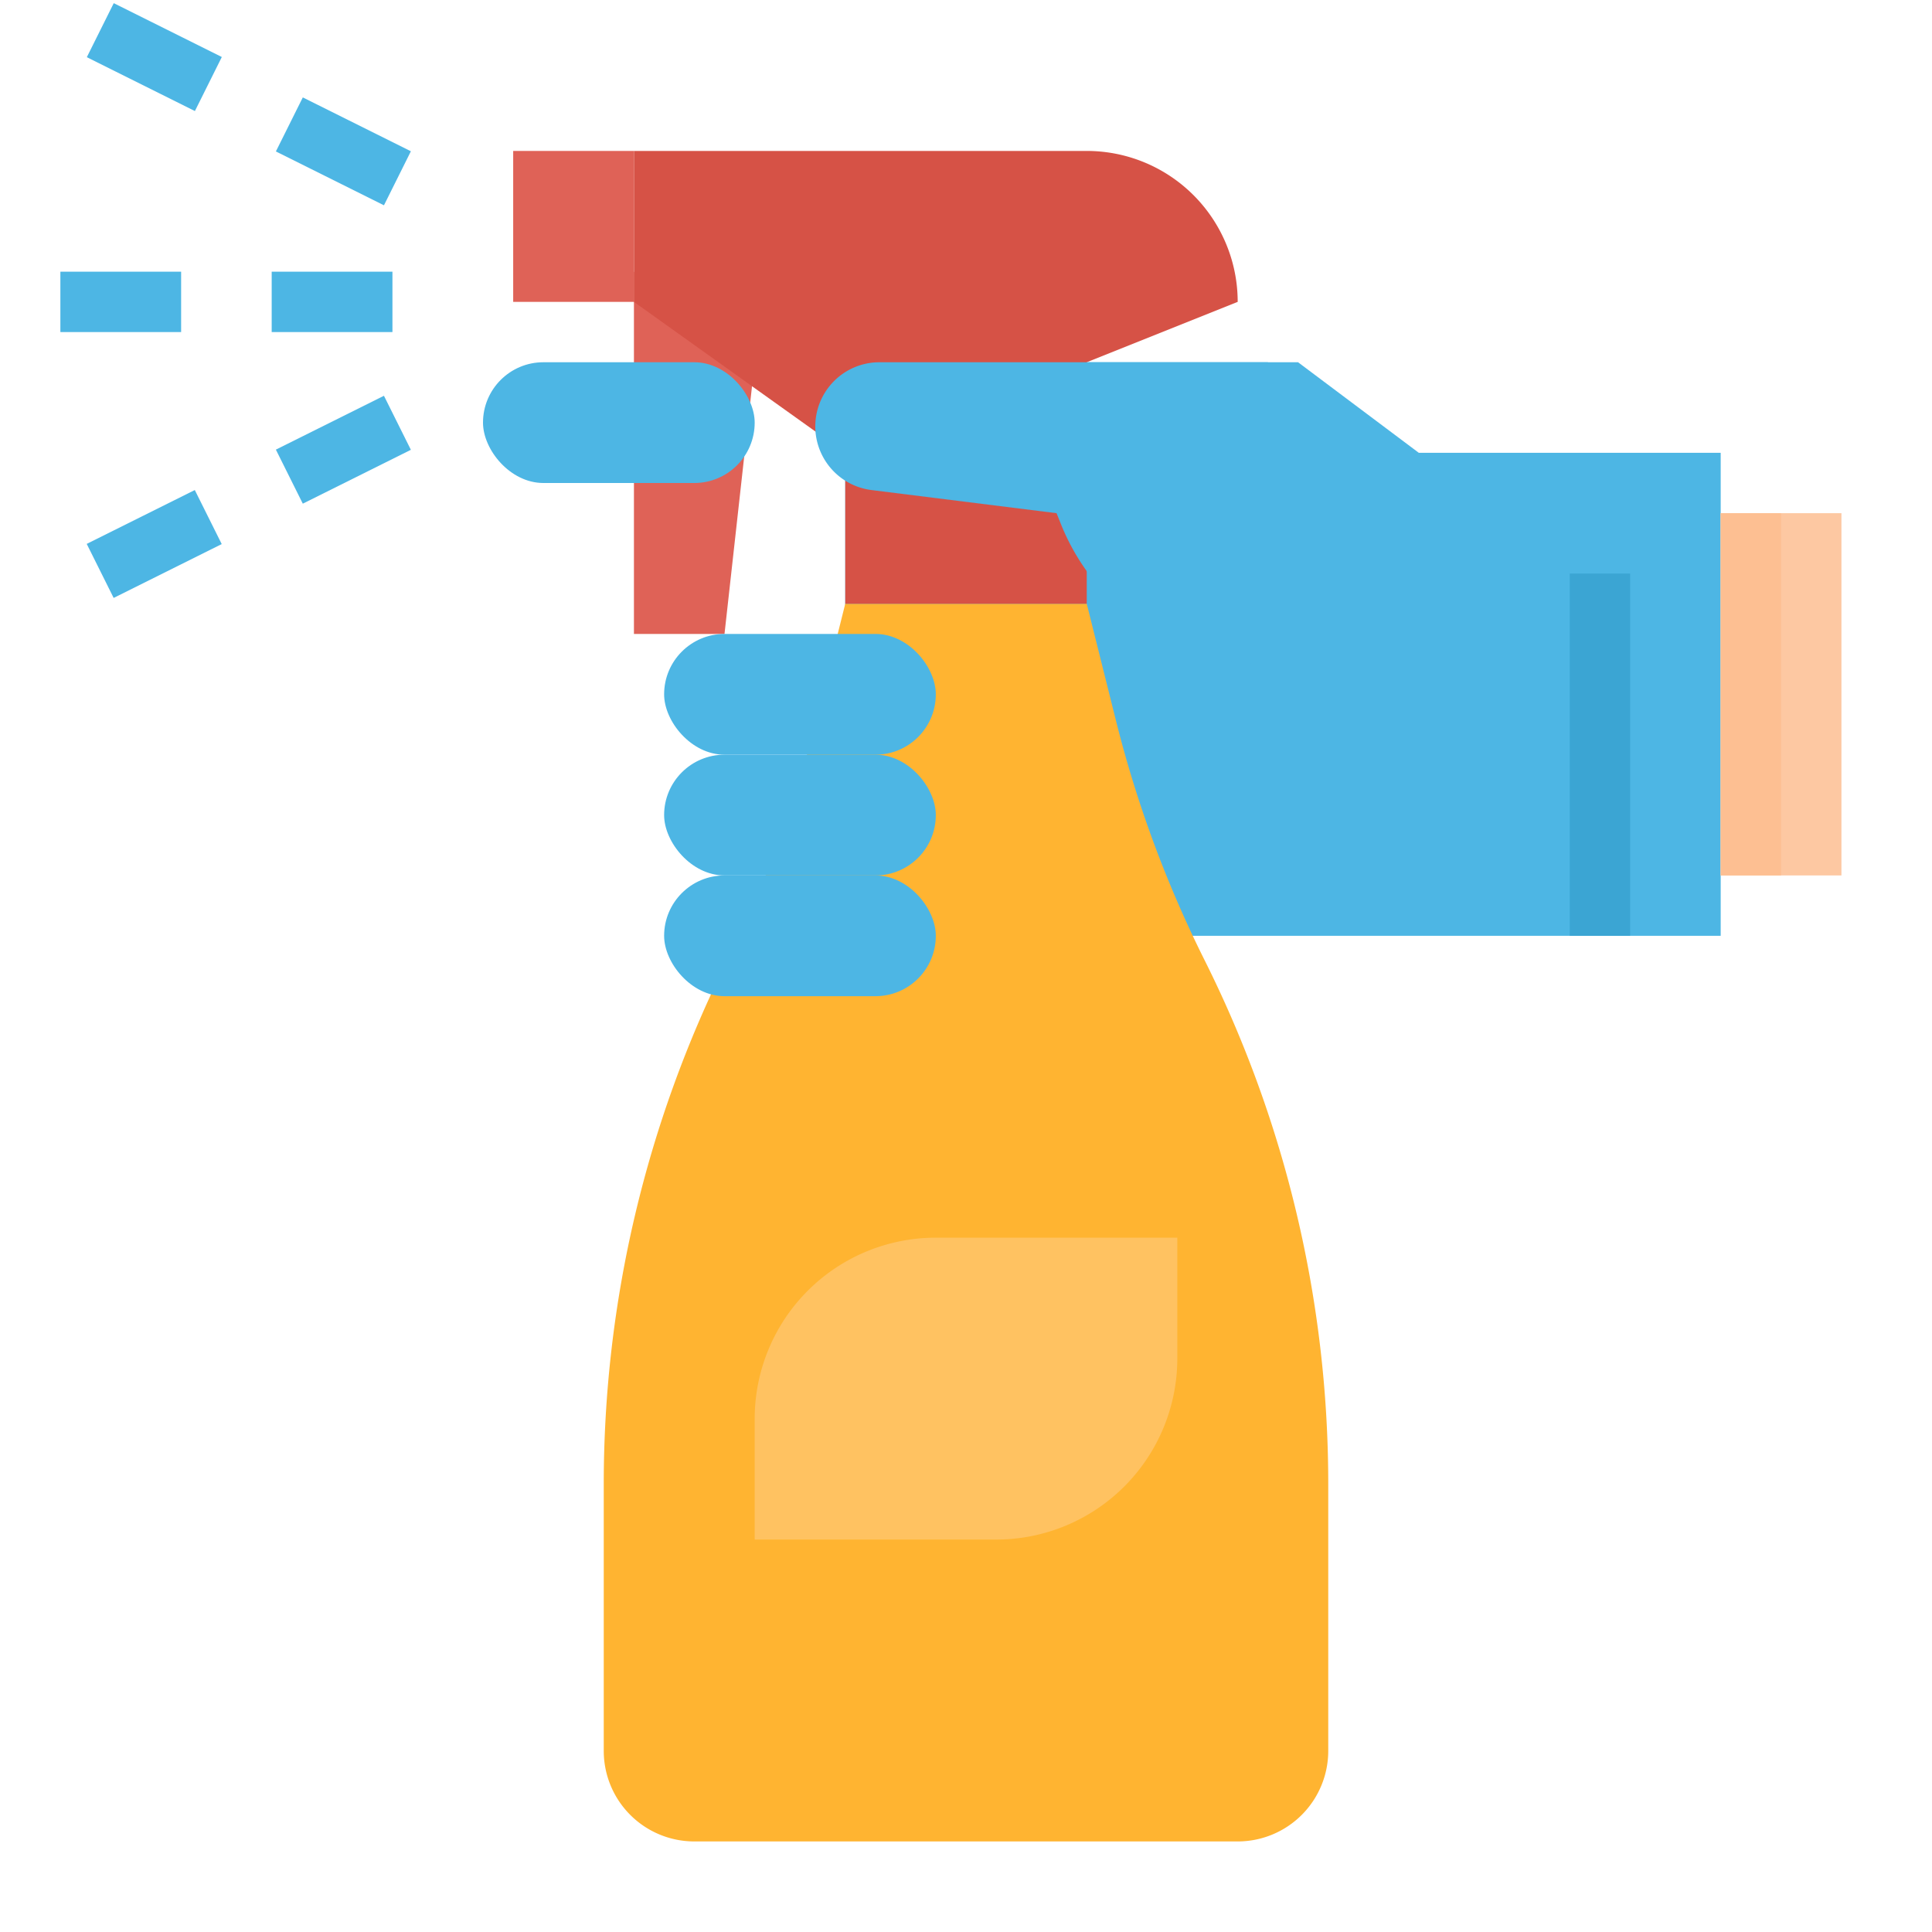
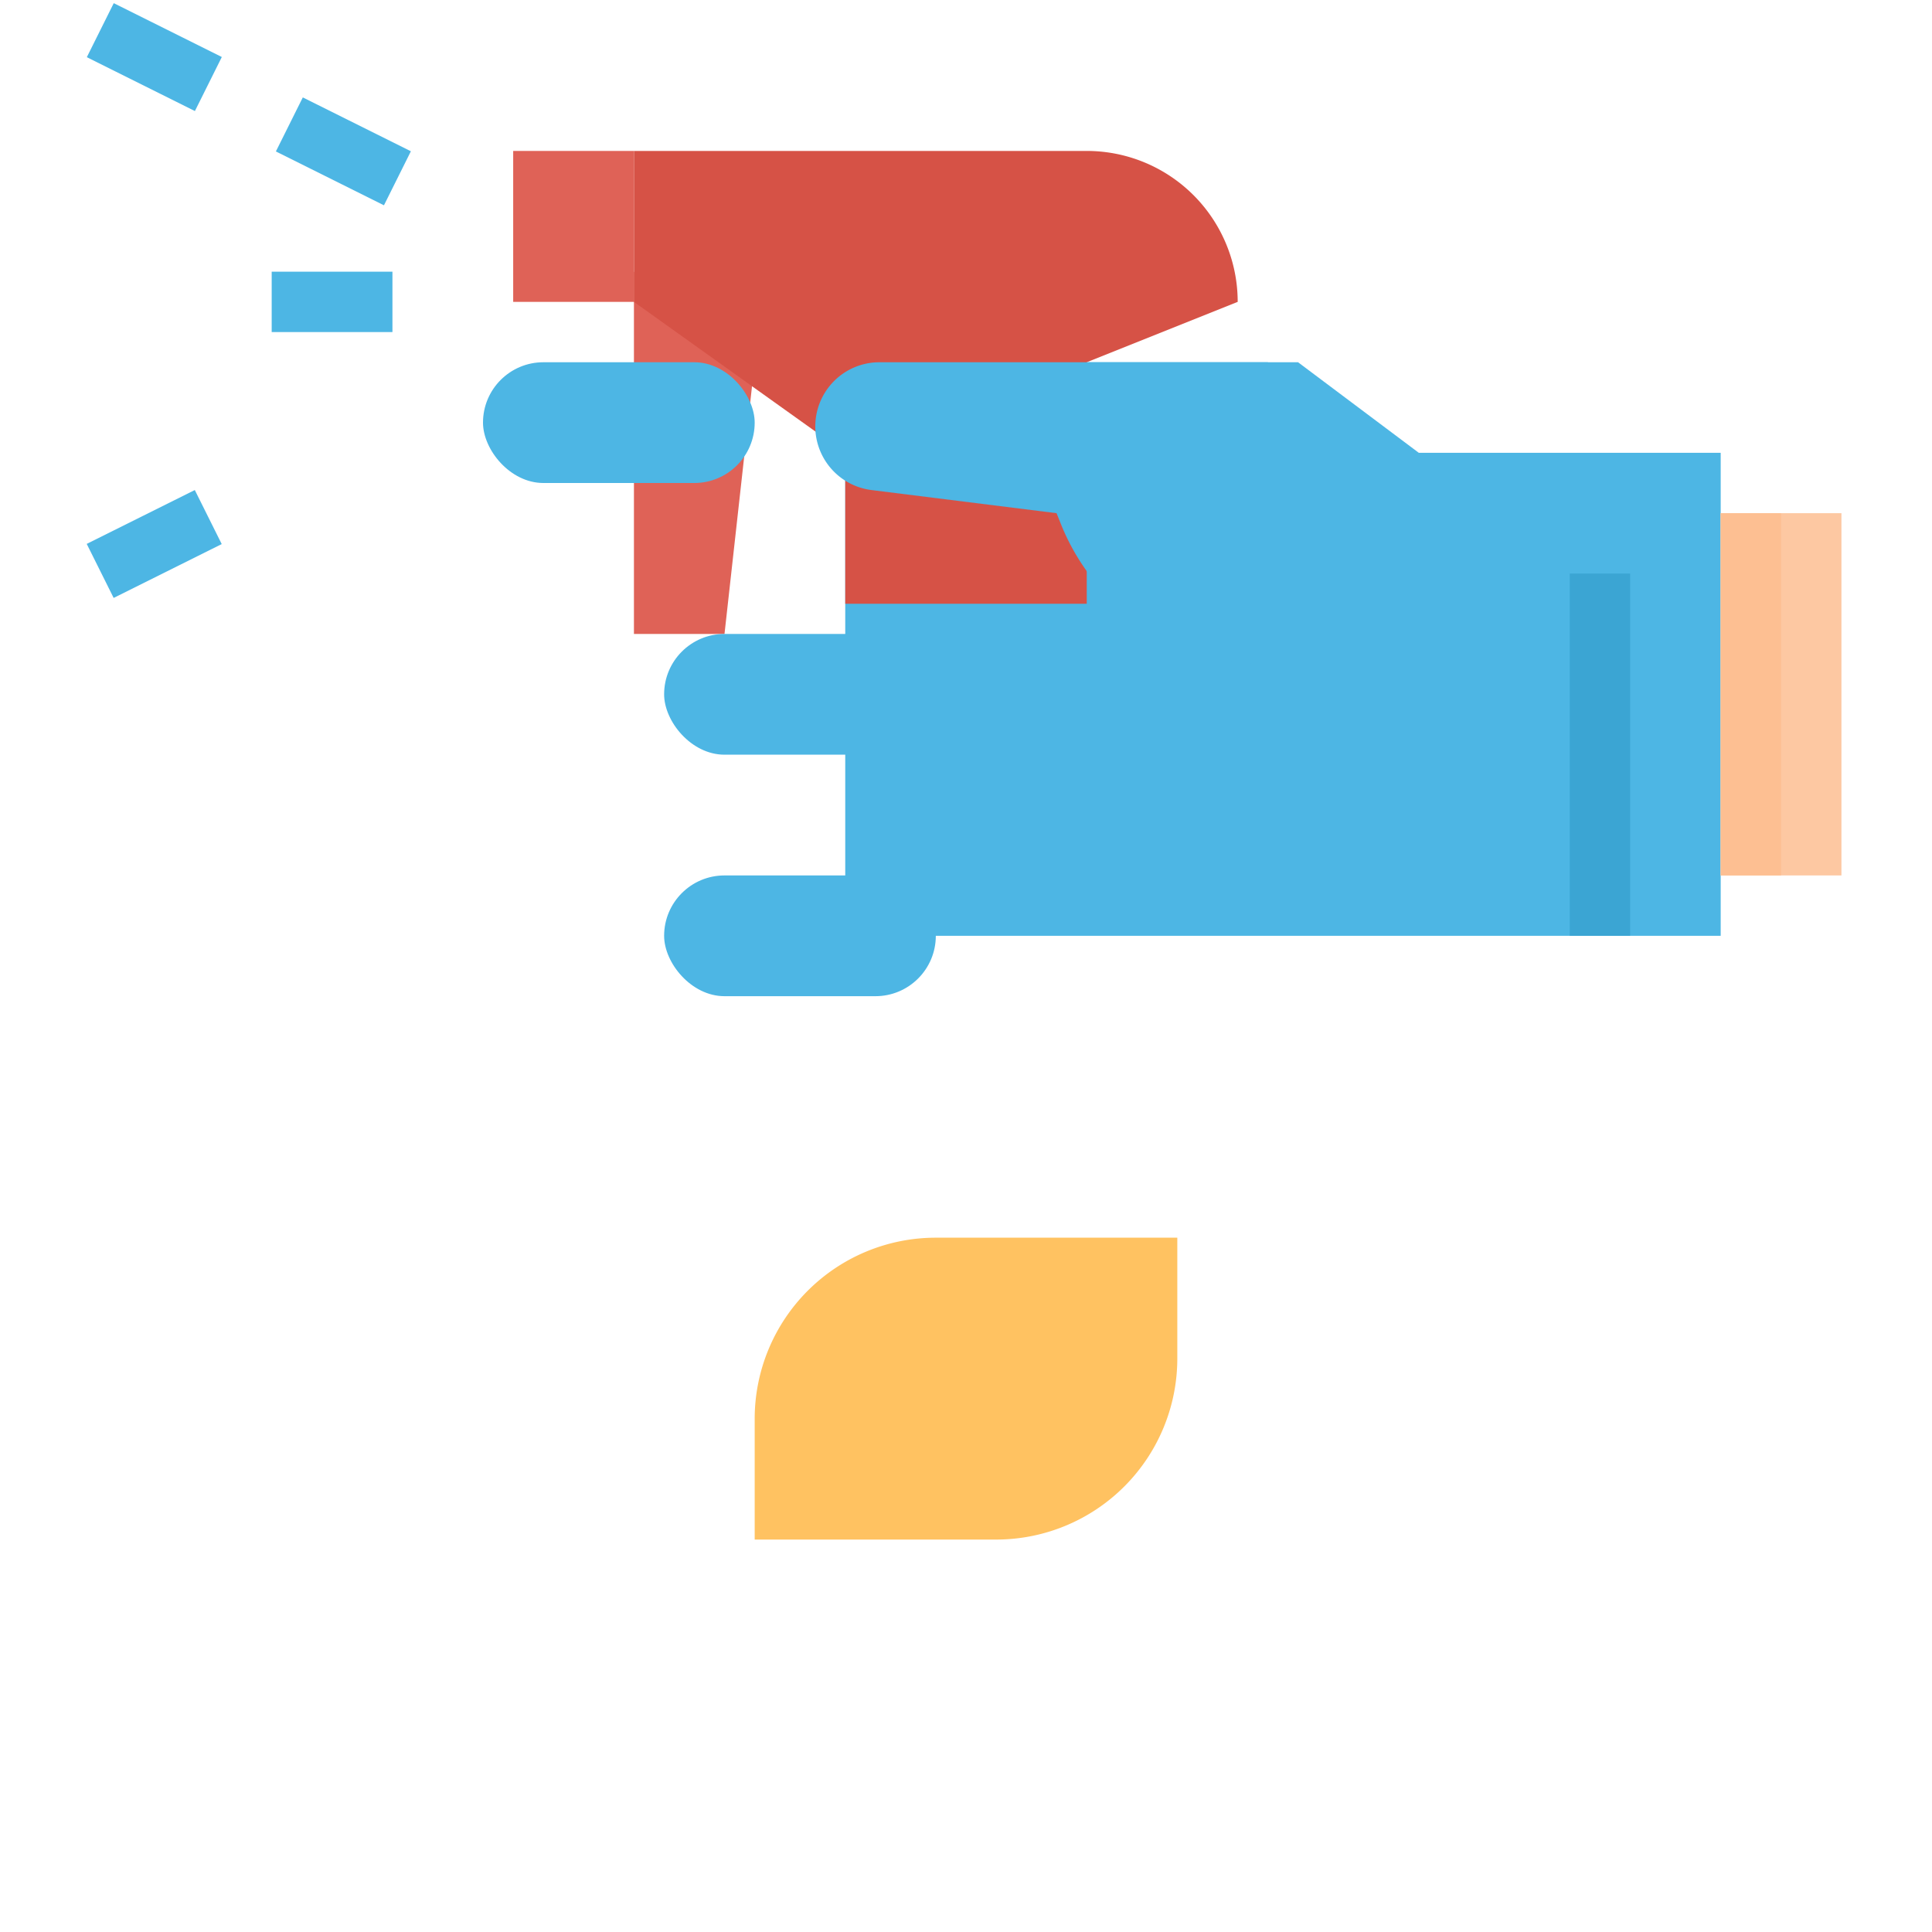
<svg xmlns="http://www.w3.org/2000/svg" height="512" viewBox="0 0 512 512" width="512">
  <g id="Flat">
    <g fill="#4db6e4">
      <path d="m72 72h32v16h-32z" />
-       <path d="m16 72h32v16h-32z" />
      <path d="m83.022 24.134h16v32h-16z" transform="matrix(.446 -.895 .895 .446 14.484 103.676)" />
      <path d="m32.908-.859h16v32h-16z" transform="matrix(.446 -.895 .895 .446 9.102 44.992)" />
-       <path d="m75.022 111.141h32v16h-32z" transform="matrix(.895 -.446 .446 .895 -43.604 53.145)" />
      <path d="m24.908 136.133h32v16h-32z" transform="matrix(.895 -.446 .446 .895 -60.025 33.407)" />
      <path d="m224 248h232v-128h-80l-32-24h-120z" />
    </g>
    <path d="m456 136h32v96h-32z" fill="#fdc8a2" />
    <path d="m416 152h16v96h-16z" fill="#3ba5d3" />
-     <path d="m328 488h-144a24 24 0 0 1 -24-24v-70.737a310.36 310.36 0 0 1 32.764-138.792 310.325 310.325 0 0 0 23.5-63.522l7.736-30.949h64l7.737 30.949a310.325 310.325 0 0 0 23.5 63.522 310.36 310.36 0 0 1 32.763 138.792v70.737a24 24 0 0 1 -24 24z" fill="#ffb431" />
    <path d="m192 168h-24v-96l32 24z" fill="#df6257" />
    <path d="m288 40h-120v40l56 40v40h64v-64l40-16a40 40 0 0 0 -40-40z" fill="#d65246" />
    <path d="m136 40h32v40h-32z" fill="#df6257" />
    <rect fill="#4db6e4" height="32" rx="16" width="72" x="128" y="96" />
    <rect fill="#4db6e4" height="32" rx="16" width="72" x="176" y="168" />
-     <rect fill="#4db6e4" height="32" rx="16" width="72" x="176" y="200" />
    <rect fill="#4db6e4" height="32" rx="16" width="72" x="176" y="232" />
    <path d="m233 96a17 17 0 0 0 -2.108 33.861l49.108 6.139 1.144 2.861a59.082 59.082 0 0 0 54.856 37.139v-80z" fill="#4db6e4" />
    <path d="m248 328h64a0 0 0 0 1 0 0v32a48 48 0 0 1 -48 48h-64a0 0 0 0 1 0 0v-32a48 48 0 0 1 48-48z" fill="#ffc261" />
    <path d="m456 136h16v96h-16z" fill="#fdbf92" />
  </g>
</svg>